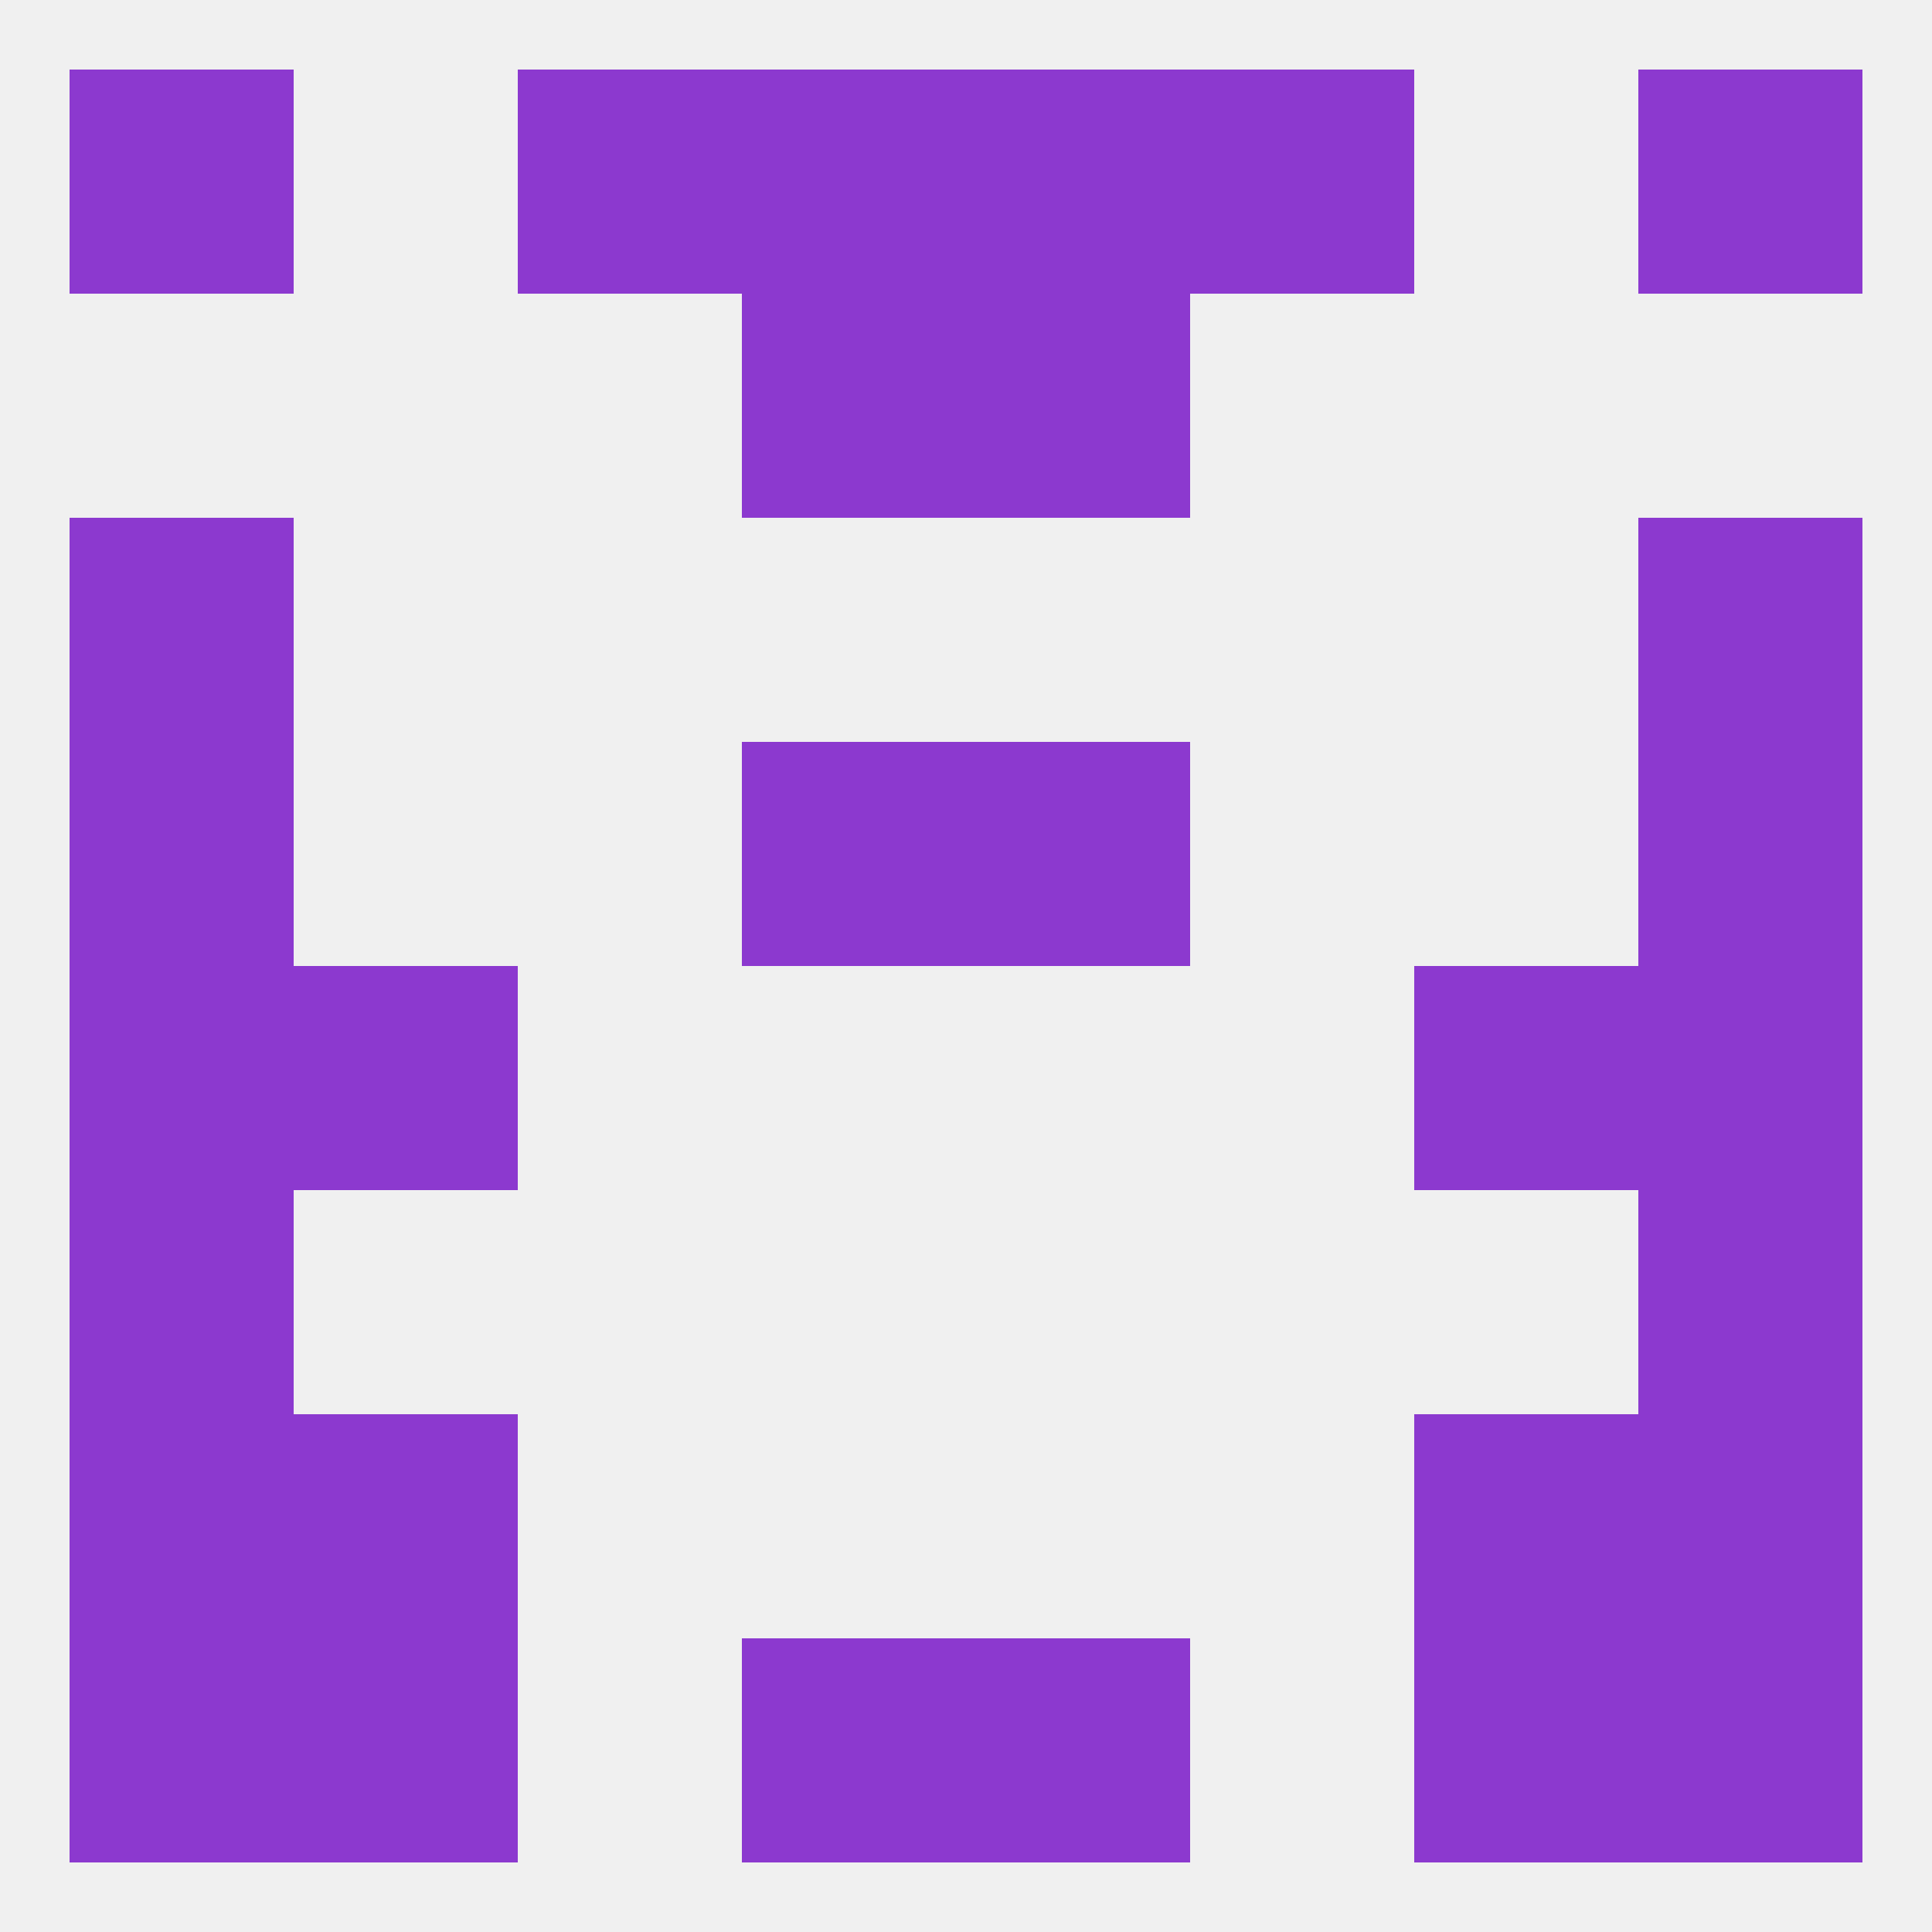
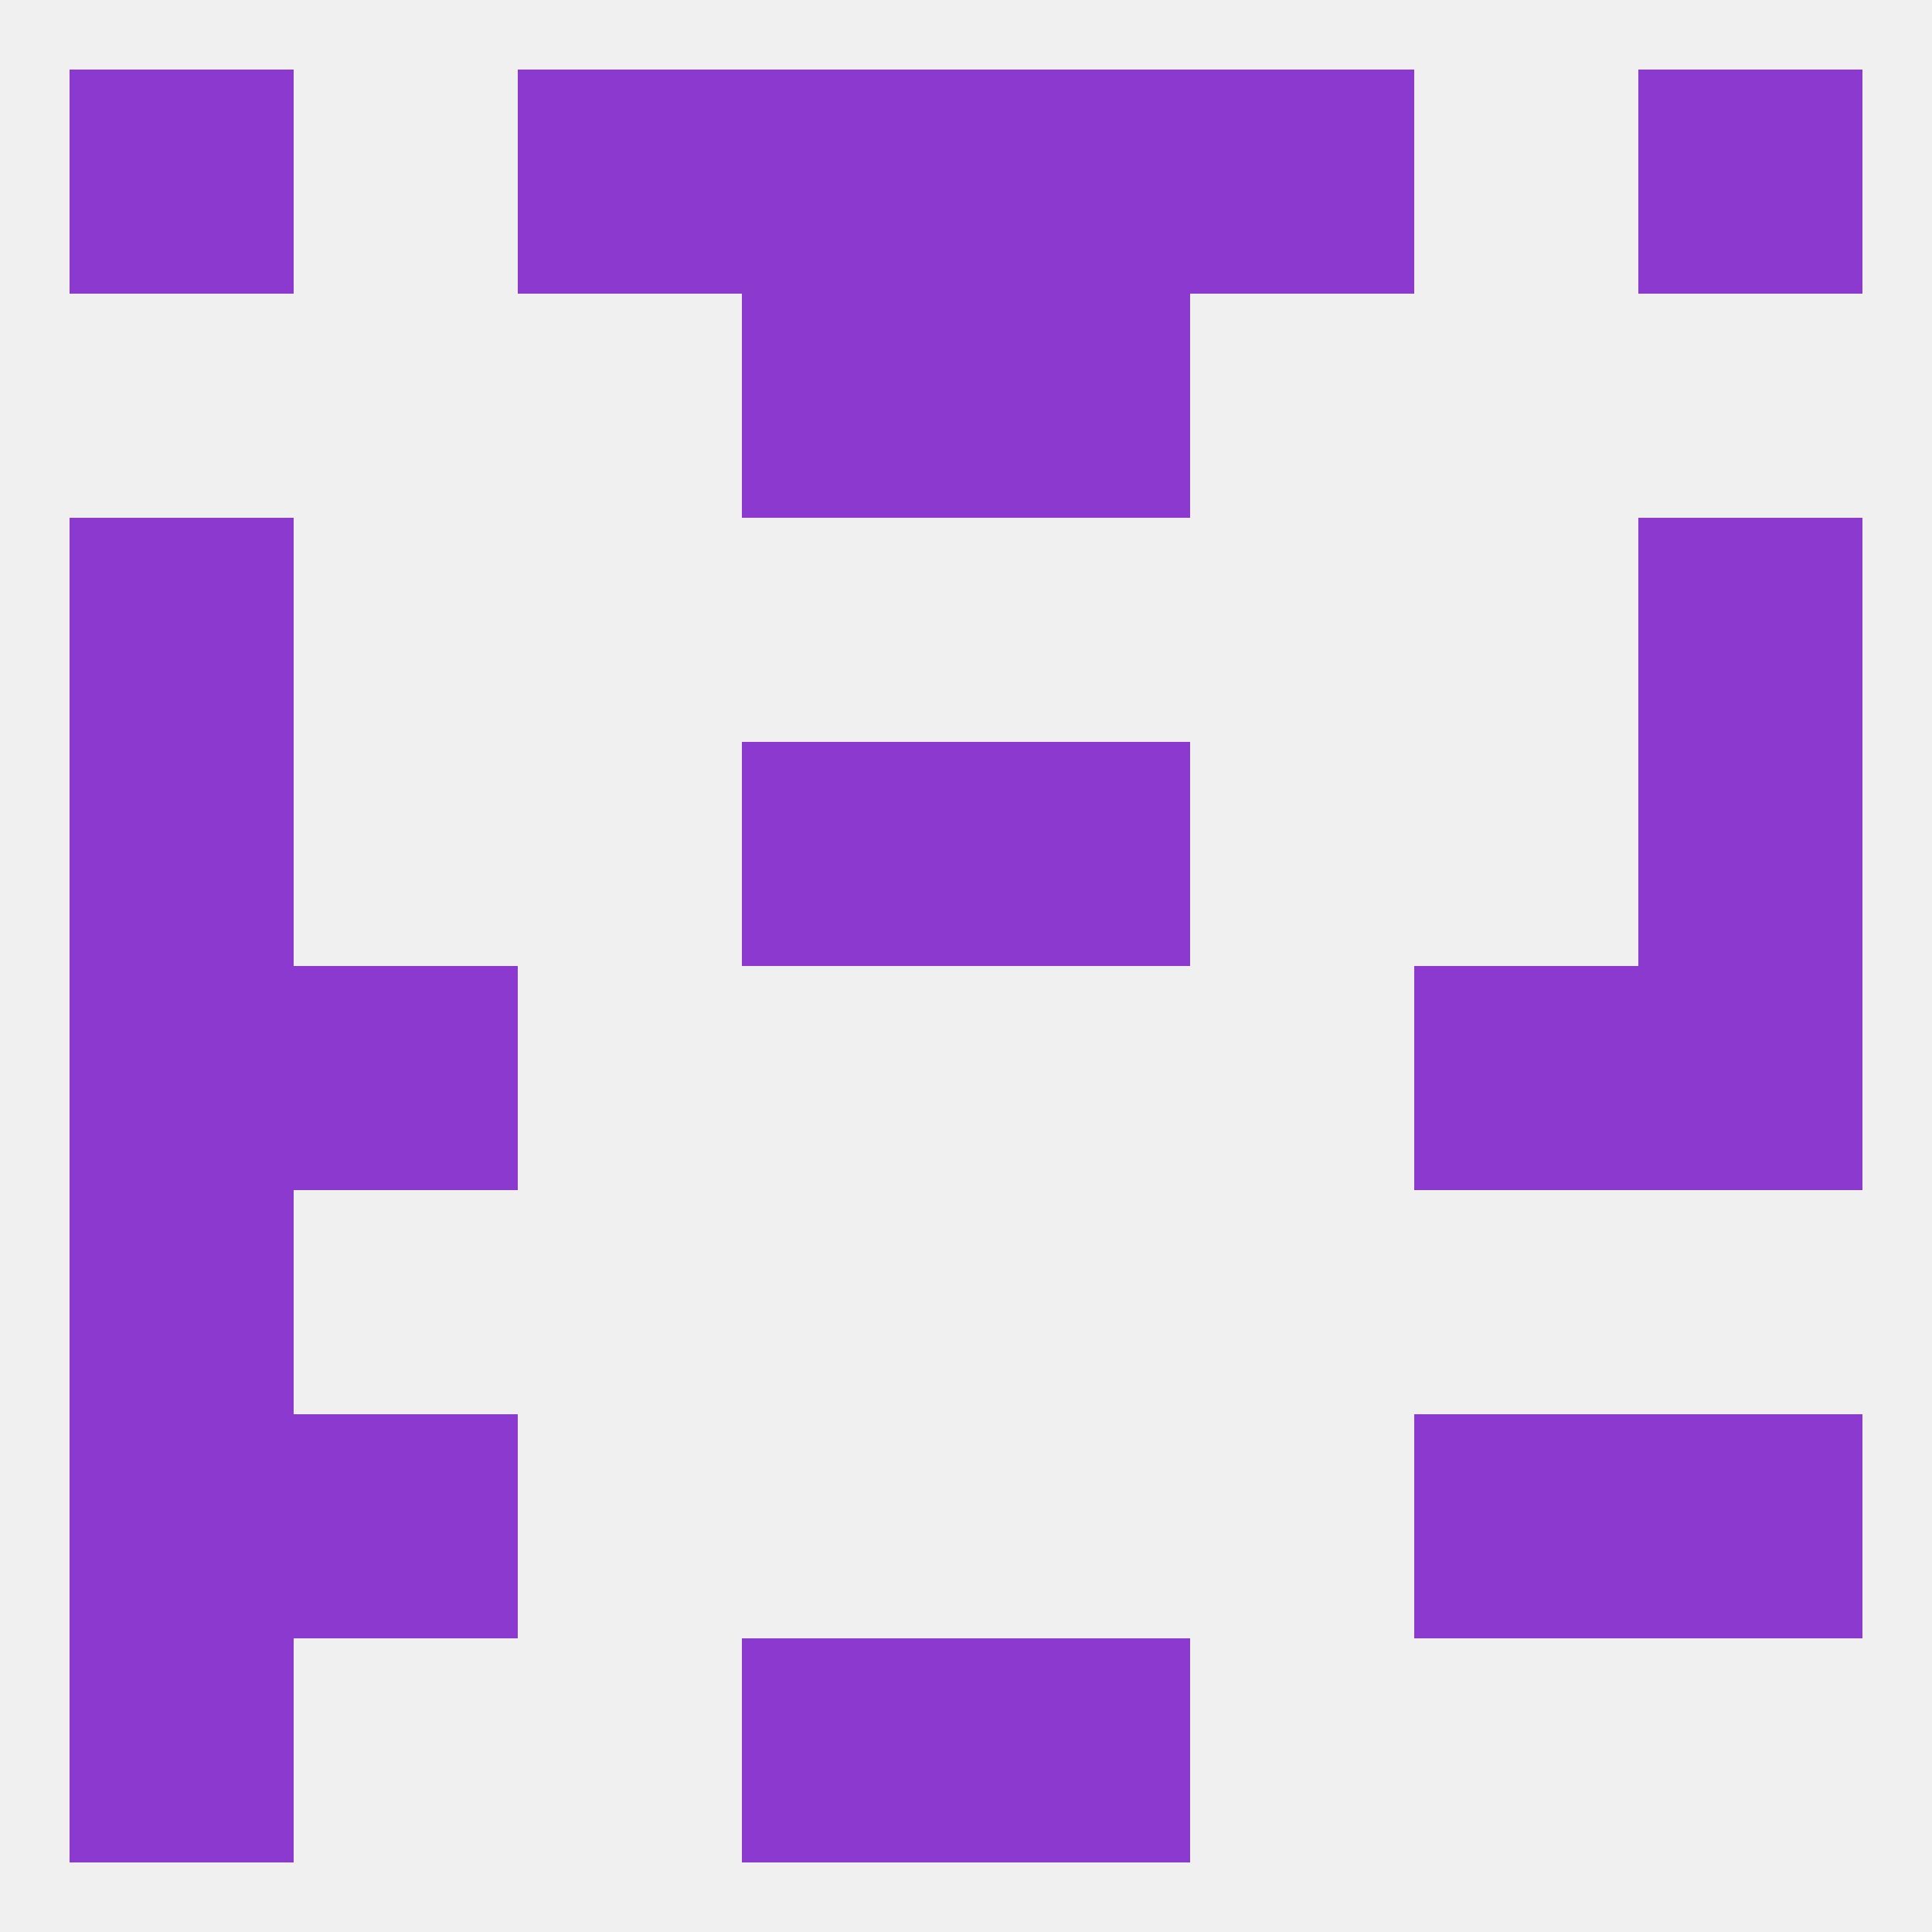
<svg xmlns="http://www.w3.org/2000/svg" version="1.1" baseprofile="full" width="250" height="250" viewBox="0 0 250 250">
  <rect width="100%" height="100%" fill="rgba(240,240,240,255)" />
  <rect x="9" y="183" width="29" height="29" fill="rgba(140,57,207,255)" />
  <rect x="212" y="183" width="29" height="29" fill="rgba(140,57,207,255)" />
  <rect x="38" y="183" width="29" height="29" fill="rgba(140,57,207,255)" />
  <rect x="183" y="183" width="29" height="29" fill="rgba(140,57,207,255)" />
  <rect x="9" y="125" width="29" height="29" fill="rgba(140,57,207,255)" />
  <rect x="212" y="125" width="29" height="29" fill="rgba(140,57,207,255)" />
  <rect x="38" y="125" width="29" height="29" fill="rgba(140,57,207,255)" />
  <rect x="183" y="125" width="29" height="29" fill="rgba(140,57,207,255)" />
  <rect x="9" y="154" width="29" height="29" fill="rgba(140,57,207,255)" />
-   <rect x="212" y="154" width="29" height="29" fill="rgba(140,57,207,255)" />
  <rect x="212" y="96" width="29" height="29" fill="rgba(140,57,207,255)" />
  <rect x="96" y="96" width="29" height="29" fill="rgba(140,57,207,255)" />
  <rect x="125" y="96" width="29" height="29" fill="rgba(140,57,207,255)" />
  <rect x="9" y="96" width="29" height="29" fill="rgba(140,57,207,255)" />
  <rect x="9" y="67" width="29" height="29" fill="rgba(140,57,207,255)" />
  <rect x="212" y="67" width="29" height="29" fill="rgba(140,57,207,255)" />
  <rect x="96" y="38" width="29" height="29" fill="rgba(140,57,207,255)" />
  <rect x="125" y="38" width="29" height="29" fill="rgba(140,57,207,255)" />
  <rect x="9" y="9" width="29" height="29" fill="rgba(140,57,207,255)" />
  <rect x="212" y="9" width="29" height="29" fill="rgba(140,57,207,255)" />
  <rect x="67" y="9" width="29" height="29" fill="rgba(140,57,207,255)" />
  <rect x="154" y="9" width="29" height="29" fill="rgba(140,57,207,255)" />
  <rect x="96" y="9" width="29" height="29" fill="rgba(140,57,207,255)" />
  <rect x="125" y="9" width="29" height="29" fill="rgba(140,57,207,255)" />
-   <rect x="38" y="212" width="29" height="29" fill="rgba(140,57,207,255)" />
-   <rect x="183" y="212" width="29" height="29" fill="rgba(140,57,207,255)" />
  <rect x="9" y="212" width="29" height="29" fill="rgba(140,57,207,255)" />
-   <rect x="212" y="212" width="29" height="29" fill="rgba(140,57,207,255)" />
  <rect x="96" y="212" width="29" height="29" fill="rgba(140,57,207,255)" />
  <rect x="125" y="212" width="29" height="29" fill="rgba(140,57,207,255)" />
</svg>